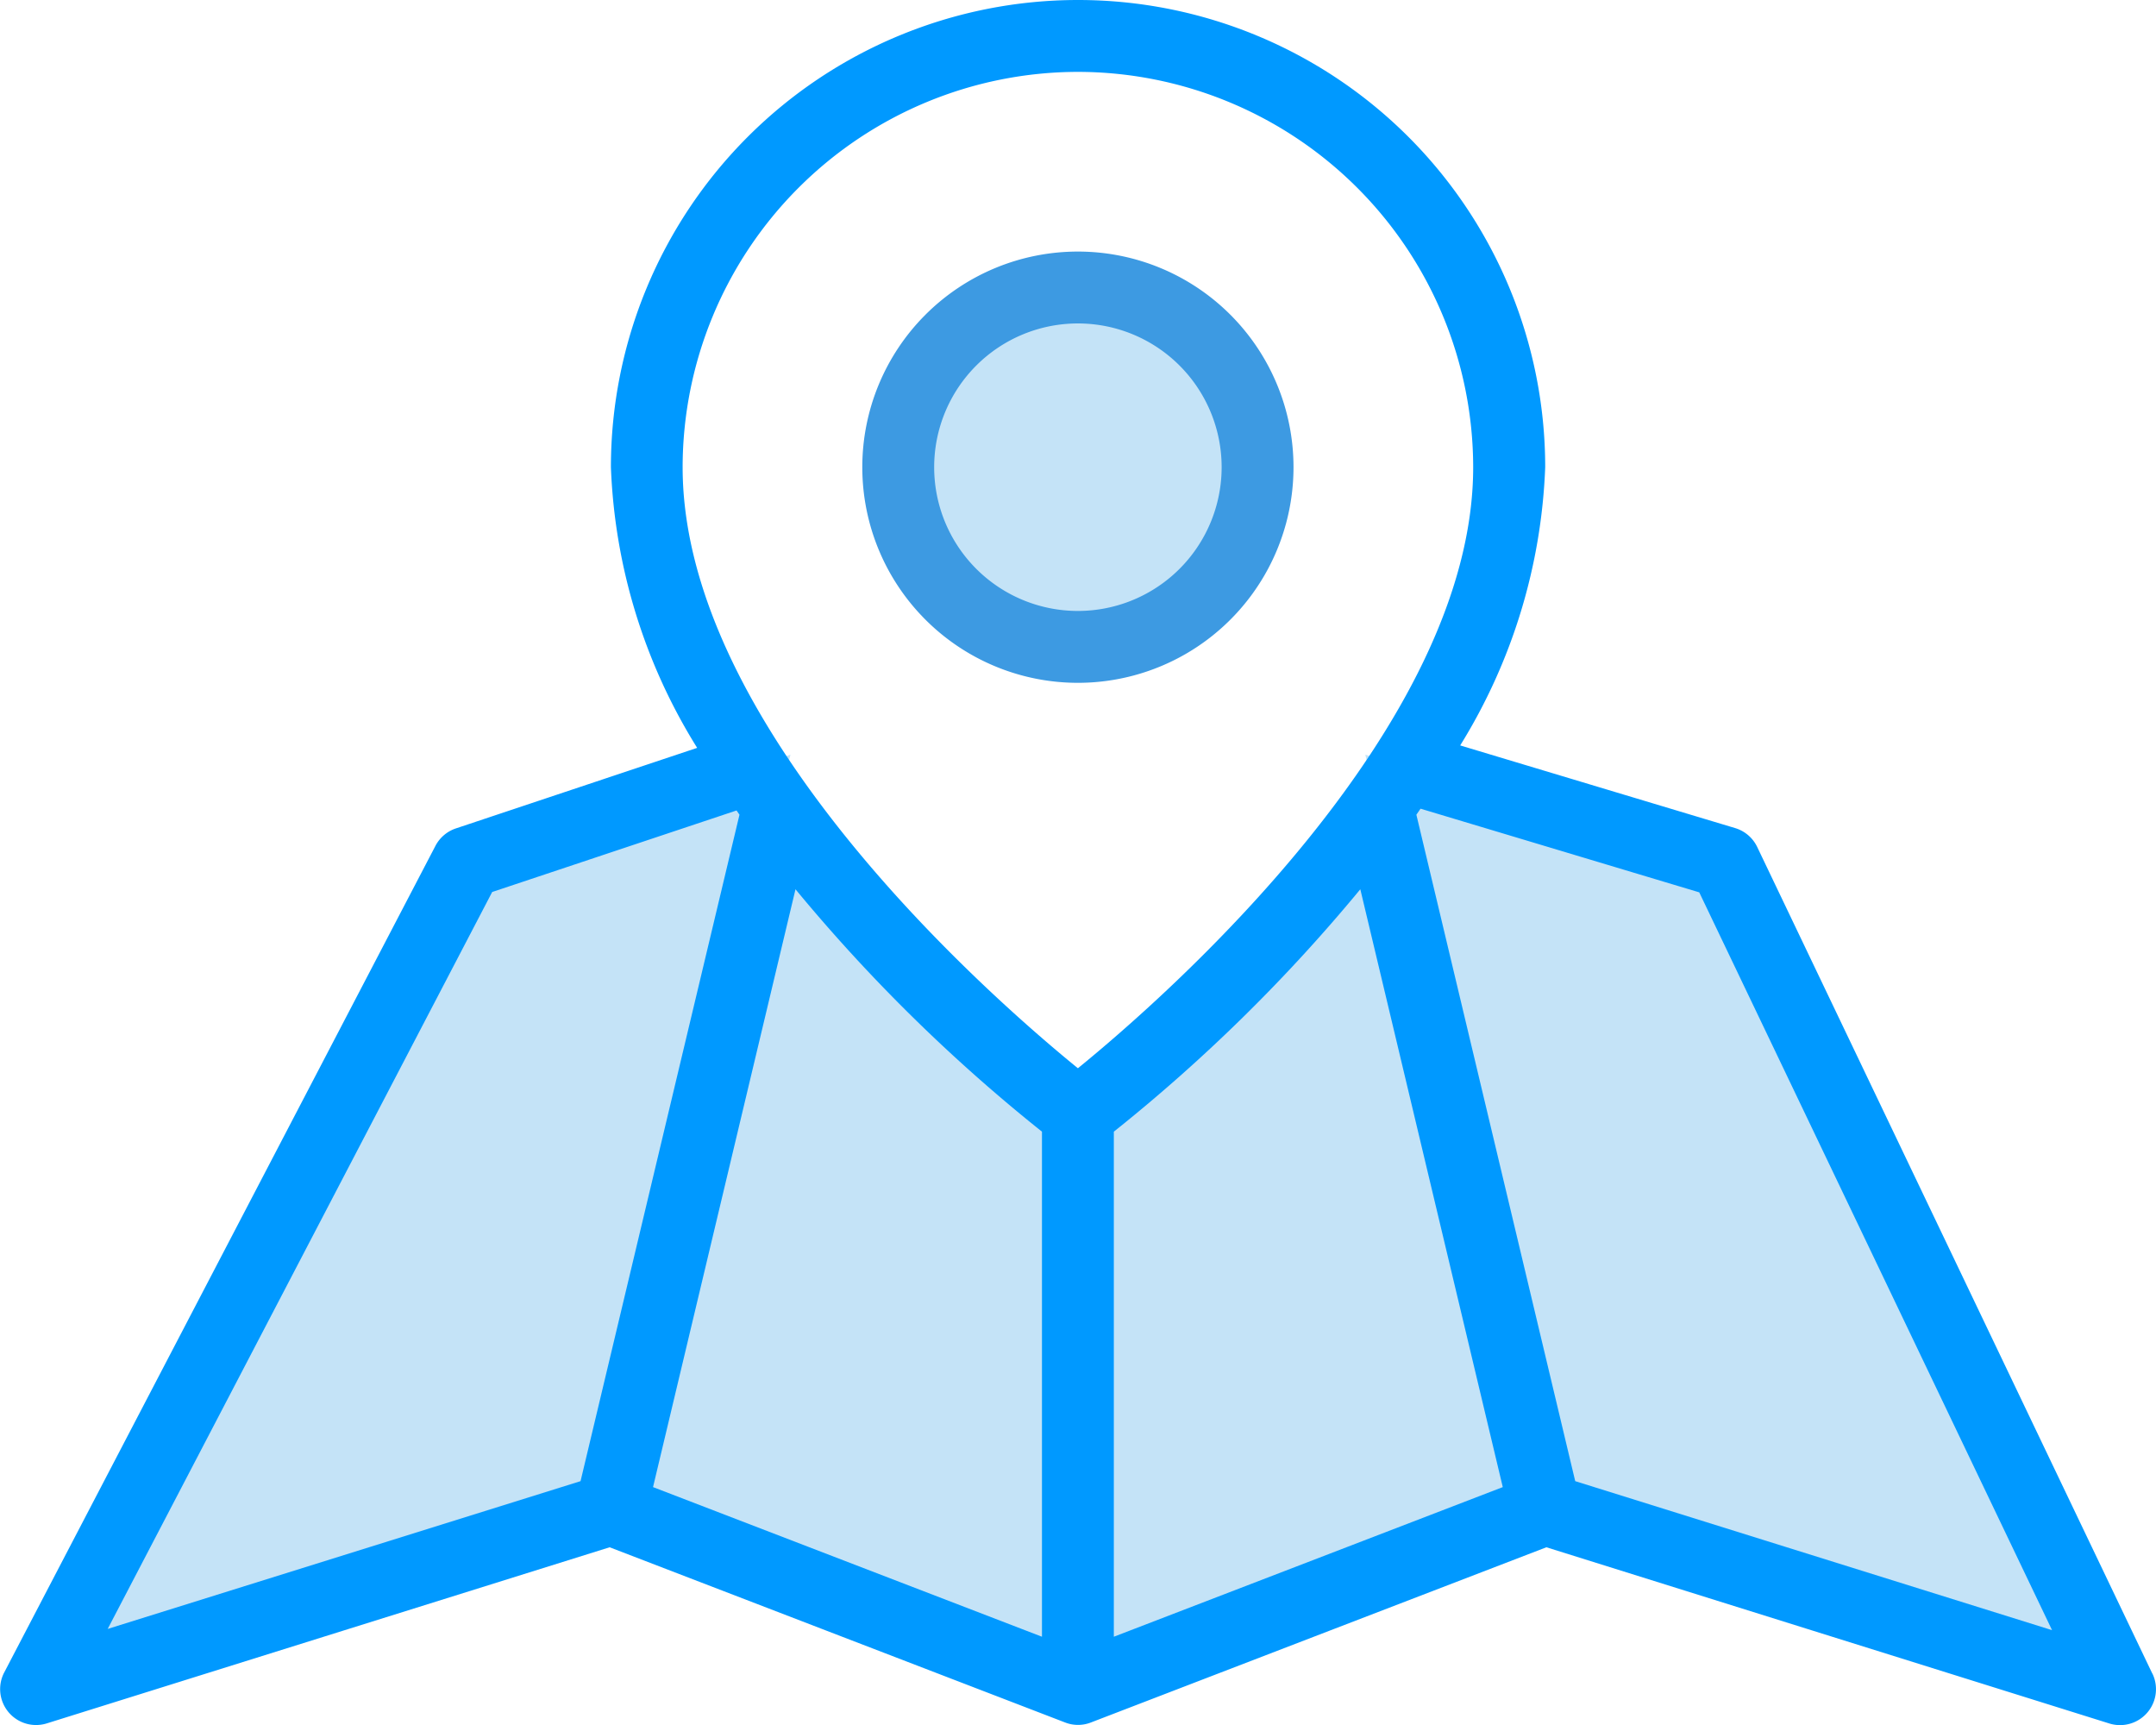
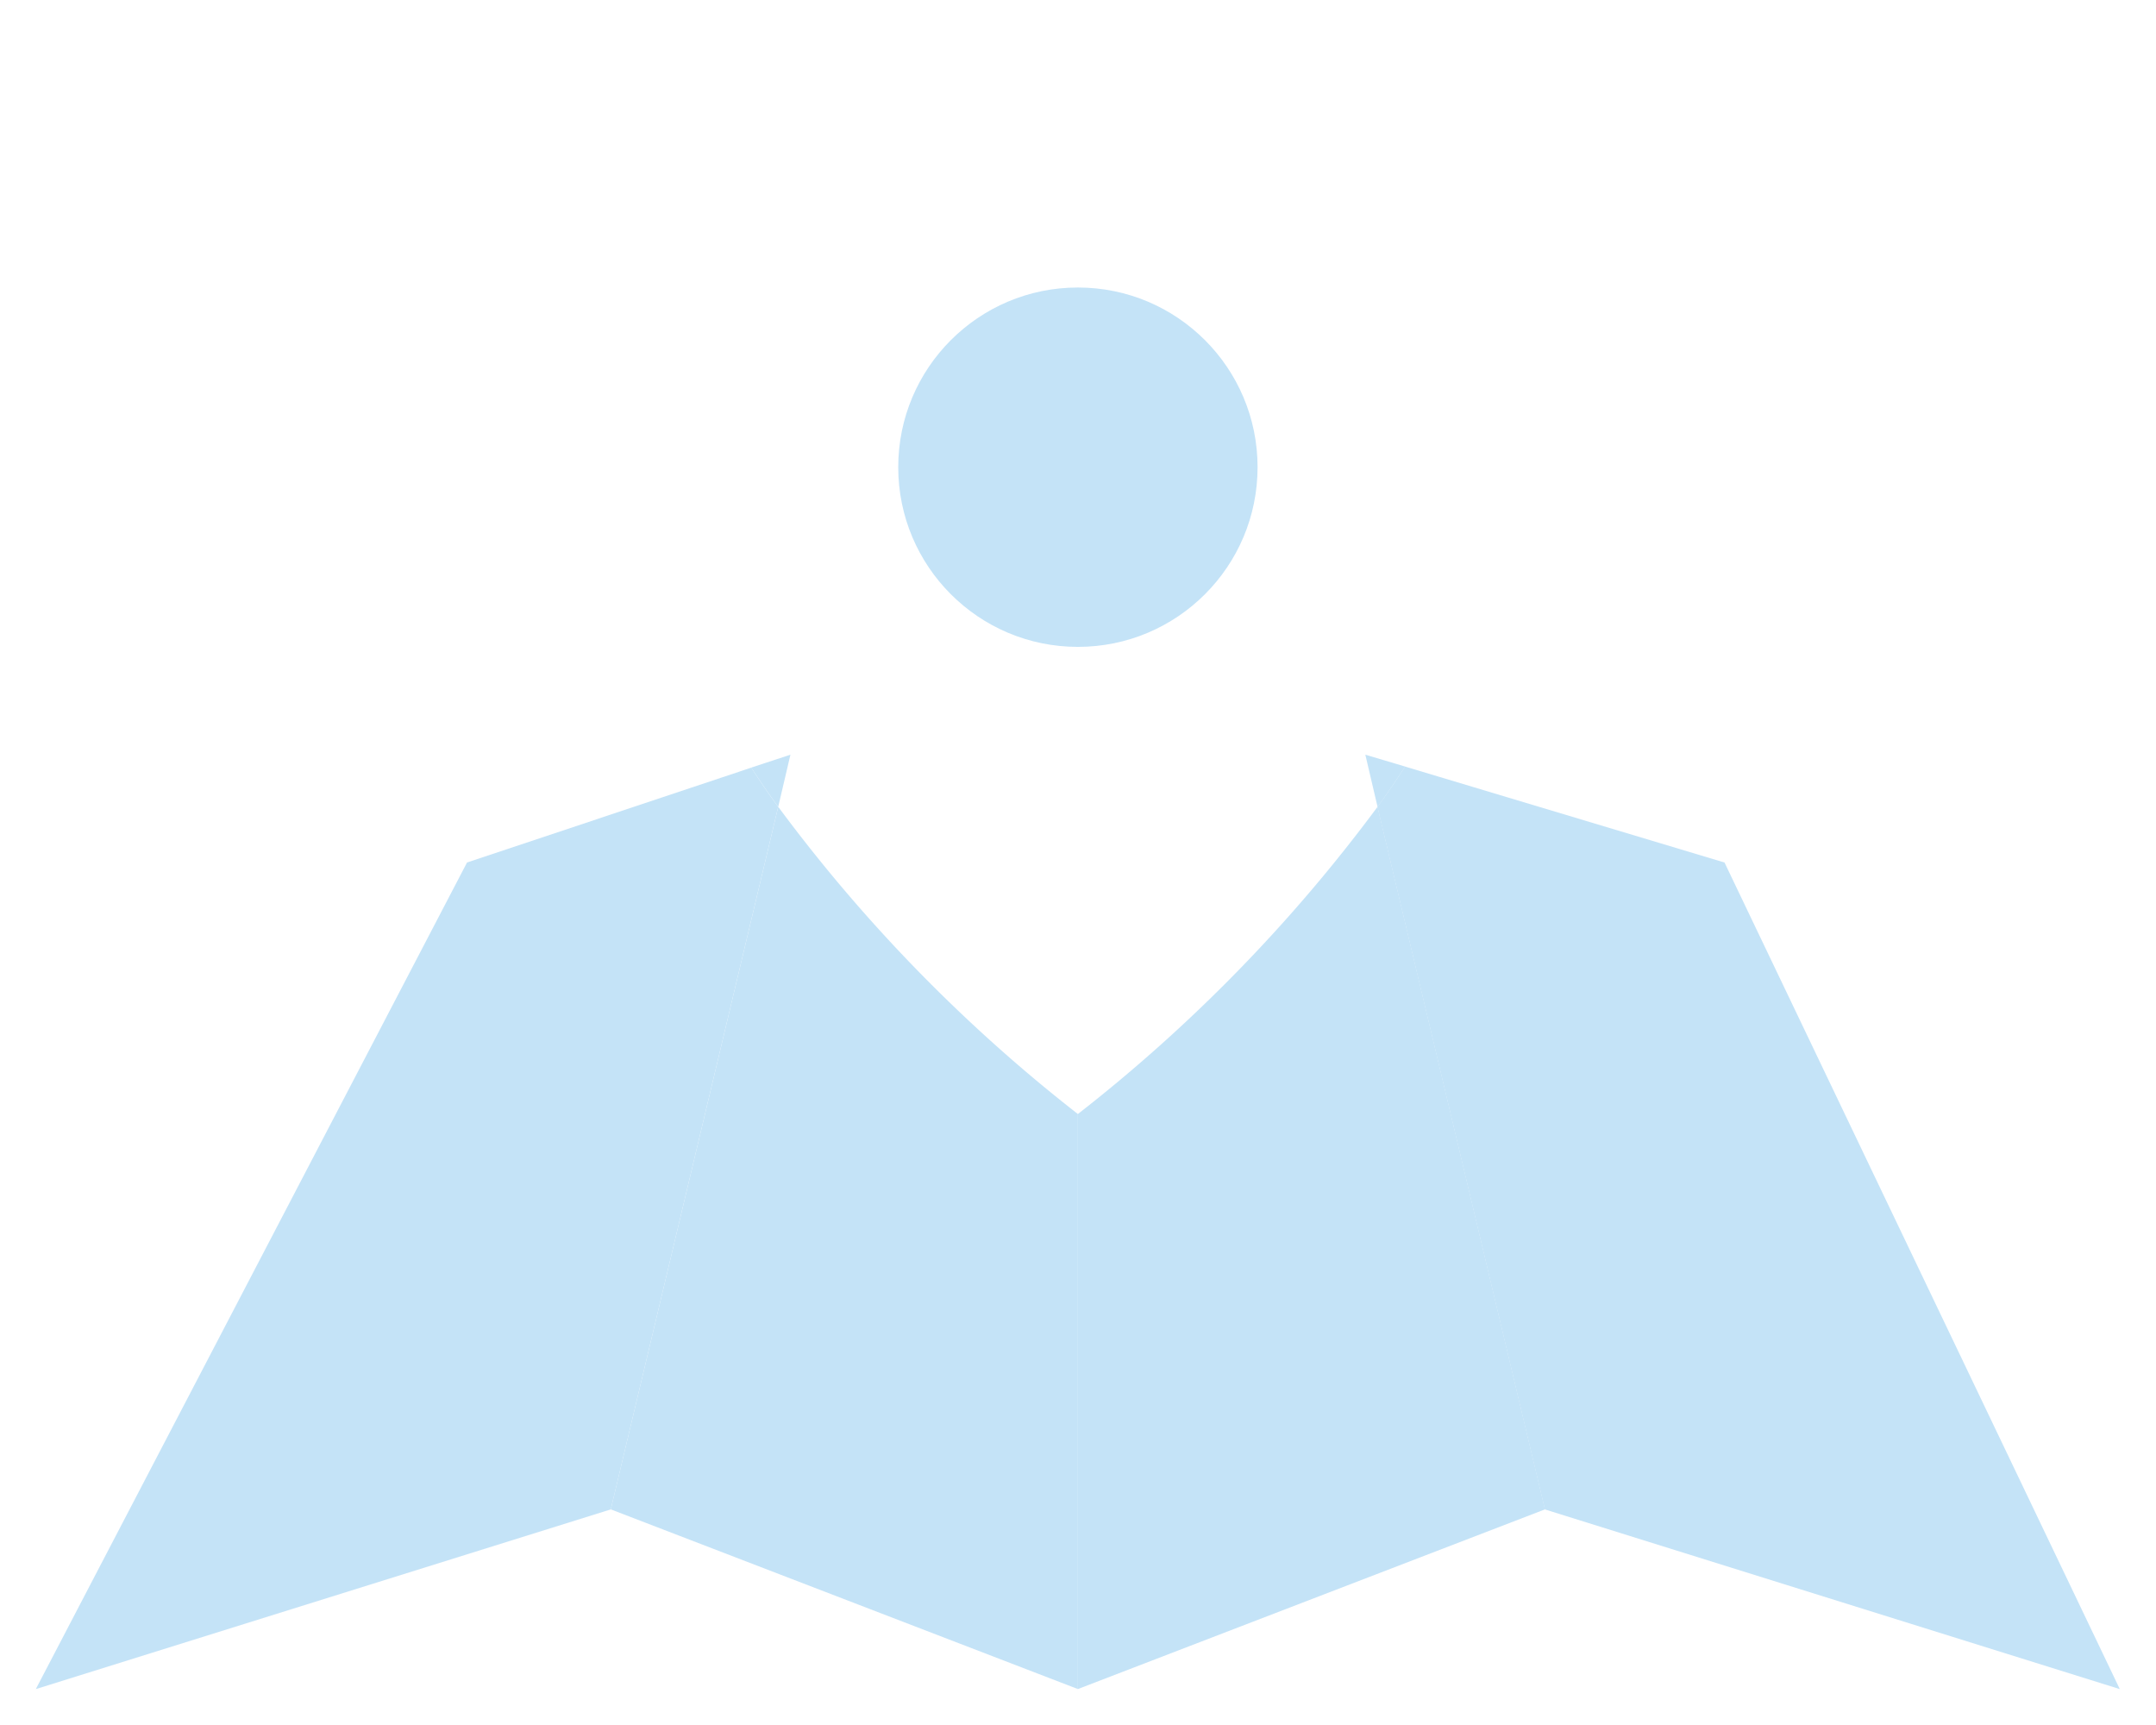
<svg xmlns="http://www.w3.org/2000/svg" width="55.799" height="44.64" viewBox="0 0 55.799 44.64">
  <defs>
    <style>.a{fill:#c4e3f7;}.b{fill:#09f;}.c{fill:#3d9ae2;}</style>
  </defs>
  <g transform="translate(-16.022 -64)">
    <g transform="translate(16.949 71.44)">
      <path class="a" d="M43.213,235.894,38.88,254.075,24,258.725l11.16-21.39,7.356-2.455C42.739,235.224,42.972,235.568,43.213,235.894Z" transform="translate(-24 -222.455)" />
      <path class="a" d="M263.756,243.6l4.334,18.181L256,266.431v-14.88A41.048,41.048,0,0,0,263.756,243.6Z" transform="translate(-229.031 -230.162)" />
      <path class="a" d="M164.09,251.551v14.88L152,261.781l4.334-18.181A41.049,41.049,0,0,0,164.09,251.551Z" transform="translate(-137.12 -230.162)" />
      <path class="a" d="M331.7,237.123l10.23,21.39-14.88-4.65-4.334-18.181c.251-.335.484-.688.716-1.042Z" transform="translate(-287.995 -222.243)" />
      <path class="a" d="M320,232l1.032.307c-.233.353-.465.707-.716,1.042Z" transform="translate(-285.591 -219.91)" />
      <path class="a" d="M184.294,232l-.316,1.348c-.242-.326-.474-.67-.7-1.014Z" transform="translate(-164.764 -219.91)" />
      <circle class="a" cx="4.65" cy="4.65" r="4.65" transform="translate(22.32 0)" />
    </g>
-     <path class="b" d="M71.725,107.307,61.5,85.918a.93.93,0,0,0-.571-.489L53.813,83.29a14.71,14.71,0,0,0,2.2-7.2,12.09,12.09,0,0,0-24.18,0,14.759,14.759,0,0,0,2.232,7.263l-6.243,2.084a.93.93,0,0,0-.531.453l-11.16,21.39a.93.93,0,0,0,.822,1.36.945.945,0,0,0,.279-.042L31.8,104.04l11.788,4.534a.919.919,0,0,0,.668,0l11.788-4.534L70.613,108.6a.93.93,0,0,0,1.116-1.29ZM42.989,93.285v13.07l-10.066-3.872L36.61,87.012a43.2,43.2,0,0,0,6.379,6.273Zm1.86,0a43.2,43.2,0,0,0,6.379-6.273l3.687,15.471-10.066,3.872Zm-.93-27.425a10.242,10.242,0,0,1,10.23,10.23c0,6.762-8.019,13.755-10.23,15.554-2.212-1.8-10.23-8.783-10.23-15.554A10.242,10.242,0,0,1,43.919,65.86ZM28.76,87.083l6.324-2.11.076.11-4.113,17.246-12.238,3.824ZM56.79,102.329,52.679,85.083l.108-.156L60,87.092l9.131,19.093Z" />
-     <path class="c" d="M219.16,125.58a5.58,5.58,0,1,0-5.58,5.58A5.58,5.58,0,0,0,219.16,125.58Zm-9.3,0a3.72,3.72,0,1,1,3.72,3.72A3.72,3.72,0,0,1,209.86,125.58Z" transform="translate(-169.661 -49.49)" />
  </g>
</svg>